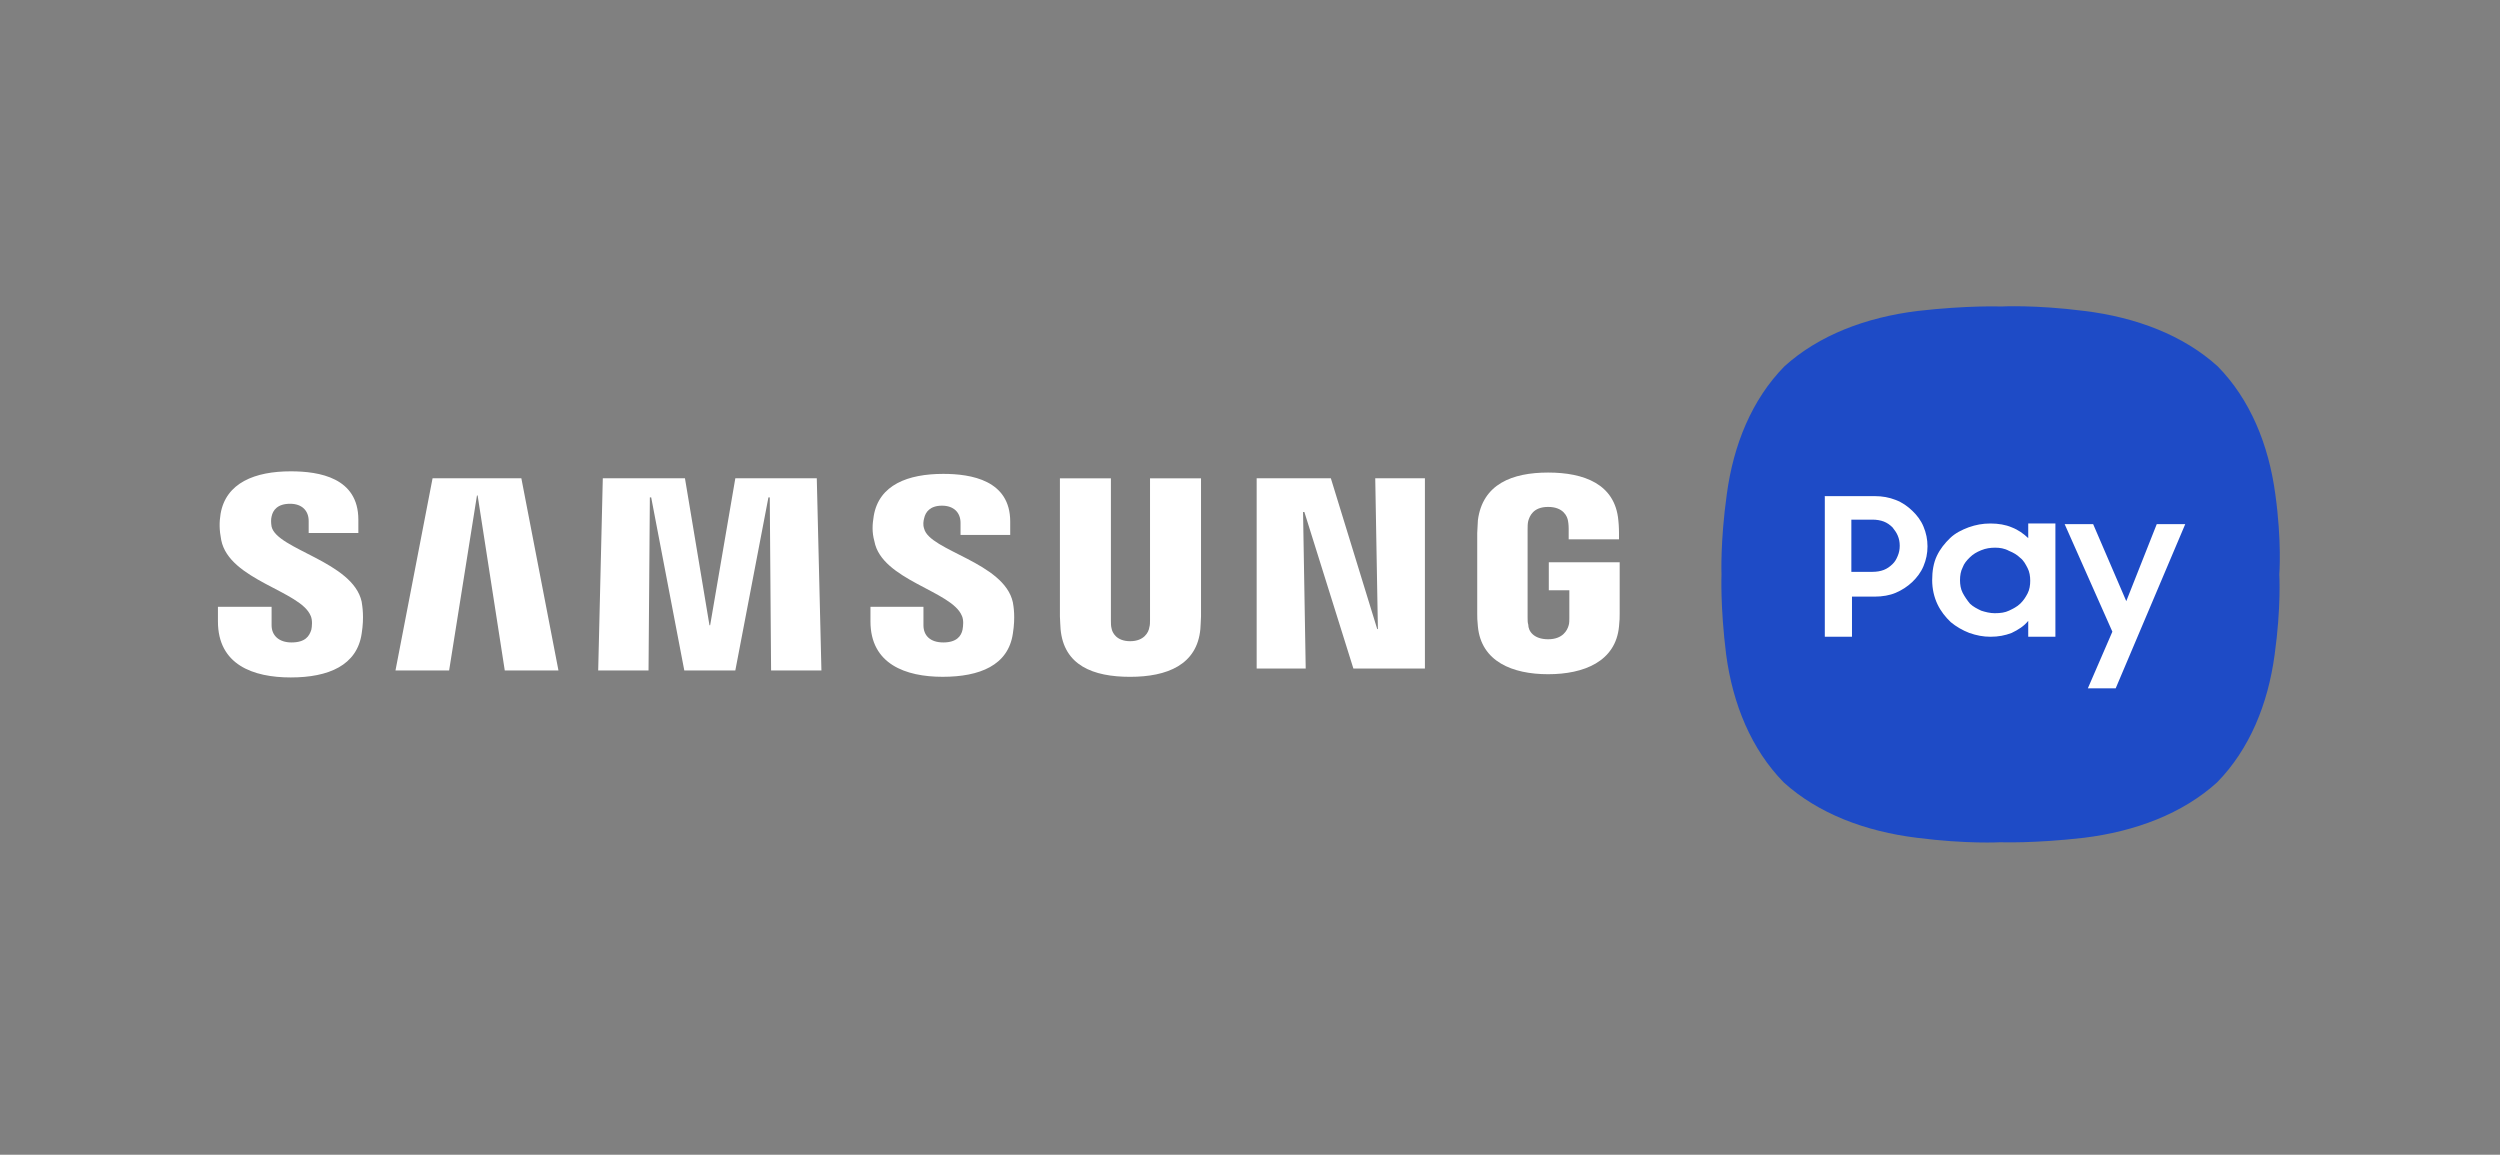
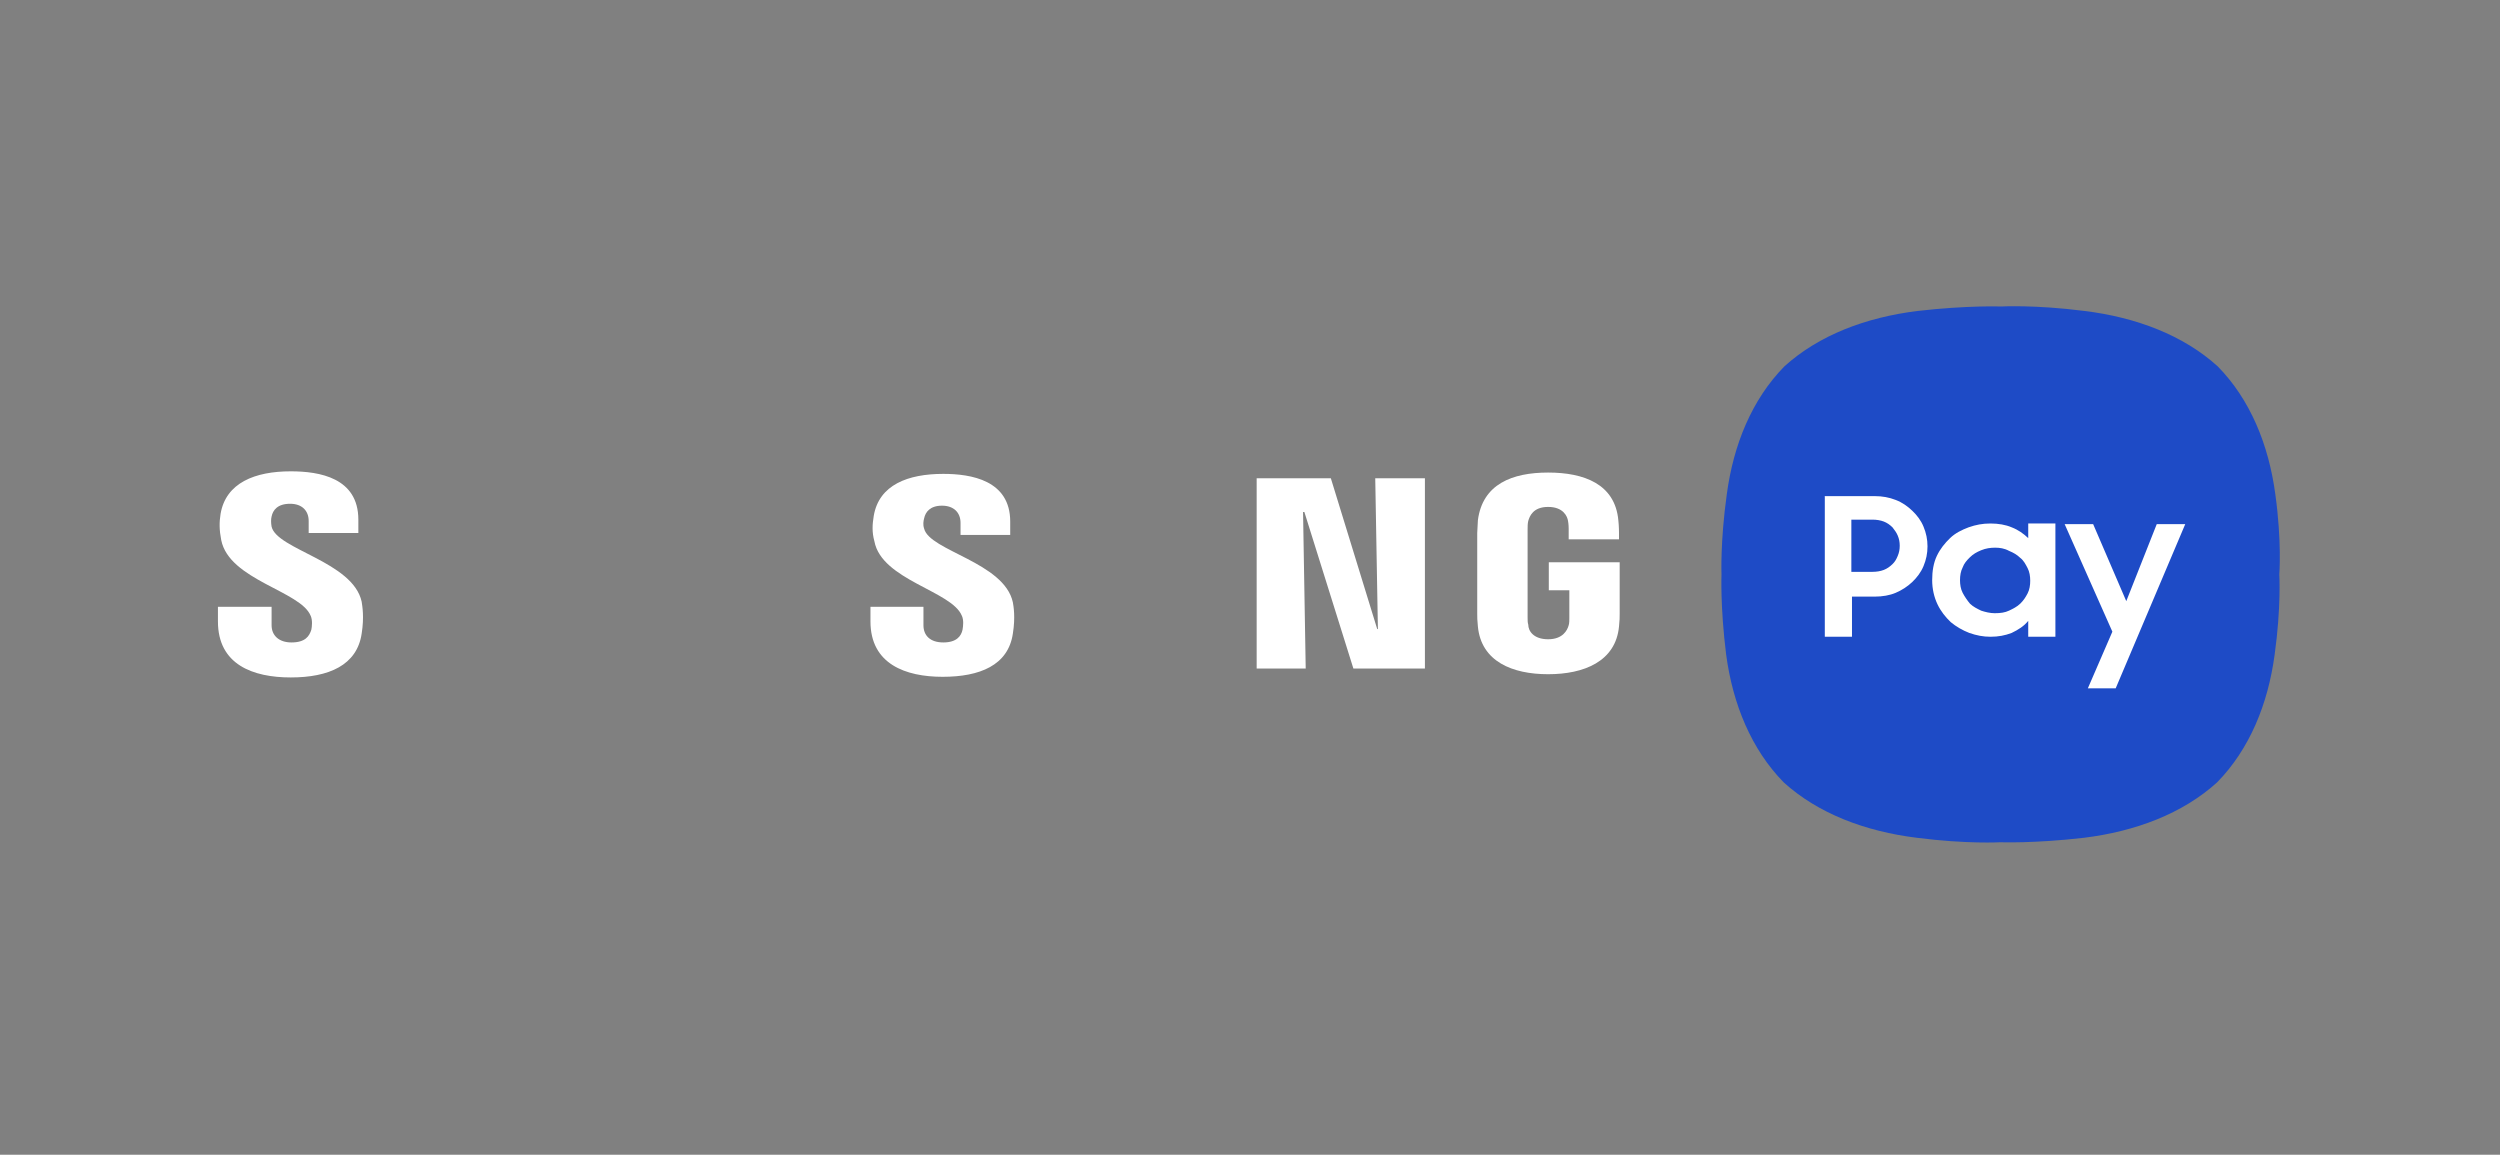
<svg xmlns="http://www.w3.org/2000/svg" width="223" height="103" viewBox="0 0 223 103" fill="none">
  <rect x="0" y="0" width="223" height="103" fill="#808080" stroke="none" />
  <path d="M202.958 44.083C202.366 39.657 200.712 35.626 197.817 32.676C194.745 29.896 190.549 28.307 185.941 27.738C181.51 27.17 178.495 27.34 178.495 27.34C178.495 27.34 175.482 27.227 171.048 27.738C166.44 28.307 162.244 29.896 159.172 32.676C156.277 35.626 154.623 39.657 154.031 44.083C153.439 48.338 153.558 51.235 153.558 51.235C153.558 51.235 153.439 54.128 153.972 58.386C154.564 62.812 156.218 66.843 159.113 69.794C162.185 72.574 166.381 74.163 170.989 74.731C175.42 75.3 178.435 75.129 178.435 75.129C178.435 75.129 181.448 75.243 185.882 74.731C190.49 74.163 194.686 72.574 197.758 69.794C200.653 66.843 202.307 62.812 202.899 58.386C203.491 54.131 203.313 51.235 203.313 51.235C203.313 51.235 203.55 48.341 202.958 44.083Z" fill="#1E4BC6" />
  <path d="M162.717 44.254H167.207C167.917 44.254 168.506 44.367 169.098 44.595C169.69 44.822 170.16 45.163 170.575 45.559C170.989 45.954 171.344 46.408 171.578 46.977C171.815 47.545 171.933 48.111 171.933 48.736C171.933 49.362 171.815 49.928 171.578 50.496C171.341 51.065 170.986 51.519 170.575 51.914C170.163 52.31 169.631 52.654 169.098 52.878C168.565 53.105 167.917 53.219 167.207 53.219H165.197V56.795H162.773V44.251H162.714L162.717 44.254ZM165.141 46.411V51.008H167.032C167.387 51.008 167.742 50.951 168.035 50.837C168.328 50.723 168.568 50.553 168.805 50.325C169.042 50.098 169.16 49.871 169.278 49.586C169.397 49.302 169.456 49.018 169.456 48.68C169.456 48.341 169.397 48.054 169.278 47.773C169.16 47.489 168.982 47.261 168.805 47.034C168.568 46.806 168.331 46.636 168.035 46.522C167.739 46.408 167.384 46.352 167.032 46.352H165.141V46.408V46.411ZM177.55 56.798C176.899 56.798 176.31 56.684 175.659 56.457C175.067 56.229 174.478 55.888 174.005 55.493C173.531 55.038 173.12 54.527 172.824 53.904C172.528 53.282 172.35 52.543 172.35 51.747C172.35 50.951 172.469 50.215 172.765 49.589C173.061 48.964 173.475 48.455 173.946 48C174.416 47.545 175.008 47.261 175.6 47.037C176.251 46.809 176.84 46.696 177.55 46.696C178.261 46.696 178.909 46.809 179.441 47.037C180.033 47.264 180.504 47.605 180.918 48V46.696H183.342V56.798H180.918V55.38C180.563 55.834 180.033 56.175 179.441 56.457C178.85 56.684 178.261 56.798 177.55 56.798ZM177.965 54.697C178.438 54.697 178.85 54.64 179.205 54.47C179.56 54.299 179.915 54.129 180.208 53.844C180.501 53.56 180.681 53.276 180.859 52.938C181.037 52.597 181.096 52.199 181.096 51.804C181.096 51.408 181.037 51.008 180.859 50.669C180.681 50.328 180.504 49.987 180.208 49.763C179.912 49.478 179.616 49.308 179.205 49.137C178.79 48.91 178.376 48.853 177.965 48.853C177.553 48.853 177.136 48.91 176.725 49.08C176.31 49.251 176.014 49.422 175.721 49.706C175.428 49.99 175.189 50.274 175.07 50.613C174.893 50.954 174.833 51.352 174.833 51.747C174.833 52.142 174.893 52.54 175.07 52.881C175.248 53.222 175.485 53.563 175.721 53.847C176.017 54.132 176.372 54.302 176.725 54.473C177.08 54.586 177.494 54.7 177.965 54.7M186.71 46.755L189.664 53.623L192.381 46.755H194.923L188.72 61.397H186.237L188.424 56.346L184.168 46.755H186.71Z" fill="white" />
  <path d="M127.102 42.664V59.634H120.722L116.35 45.672H116.232L116.469 59.634H112.094V42.664H118.712L122.849 56.115H122.909L122.672 42.664H127.102Z" fill="white" />
-   <path d="M35.277 59.804L38.585 42.664H46.505L49.814 59.804H45.025L42.604 44.196H42.545L40.062 59.804H35.277Z" fill="white" />
-   <path d="M72.857 42.664L73.271 59.804H68.781L68.663 44.367H68.544L65.591 59.804H61.039L58.086 44.367H57.967L57.849 59.804H53.359L53.77 42.664H61.098L63.285 55.774H63.345L65.591 42.664H72.857Z" fill="white" />
-   <path d="M100.809 57.195C102.049 57.195 102.464 56.399 102.523 55.947C102.582 55.777 102.582 55.492 102.582 55.268V42.667H107.131V54.984C107.131 55.325 107.072 55.947 107.072 56.118C106.776 59.296 104.118 60.373 100.806 60.373C97.495 60.373 94.896 59.35 94.603 56.118C94.603 55.947 94.544 55.322 94.544 54.984V42.667H99.093V55.379C99.093 55.606 99.093 55.834 99.152 56.061C99.211 56.402 99.566 57.195 100.806 57.195" fill="white" />
  <path d="M27.712 54.924C27.889 55.322 27.83 55.888 27.771 56.172C27.593 56.741 27.238 57.306 25.998 57.306C24.877 57.306 24.226 56.681 24.226 55.774V54.128H19.44V55.433C19.44 59.293 22.571 60.428 25.939 60.428C29.307 60.428 31.849 59.35 32.261 56.511C32.497 55.035 32.32 54.072 32.261 53.674C31.491 50.098 24.696 49.02 24.226 46.977C24.166 46.636 24.166 46.294 24.226 46.07C24.344 45.501 24.758 44.936 25.88 44.936C26.942 44.936 27.534 45.561 27.534 46.468V47.545H31.965V46.354C31.965 42.608 28.478 42.042 25.936 42.042C22.746 42.042 20.144 43.062 19.674 45.845C19.555 46.584 19.555 47.264 19.733 48.173C20.443 51.746 26.824 52.713 27.709 54.927" fill="white" />
  <path d="M85.799 54.925C85.976 55.322 85.917 55.831 85.858 56.172C85.74 56.741 85.325 57.306 84.144 57.306C82.964 57.306 82.372 56.681 82.372 55.774V54.129H77.645V55.433C77.645 59.237 80.776 60.371 84.085 60.371C87.394 60.371 89.936 59.347 90.348 56.511C90.584 55.035 90.407 54.072 90.348 53.731C89.578 50.155 82.901 49.134 82.431 47.147C82.312 46.806 82.372 46.465 82.431 46.241C82.549 45.672 82.964 45.106 84.026 45.106C85.088 45.106 85.68 45.732 85.68 46.639V47.716H90.111V46.525C90.111 42.835 86.624 42.27 84.141 42.27C81.01 42.27 78.409 43.233 77.938 46.016C77.82 46.755 77.761 47.434 77.997 48.287C78.646 51.749 84.911 52.713 85.796 54.927" fill="white" />
  <path d="M138.094 57.022C139.393 57.022 139.807 56.226 139.926 55.774C139.985 55.603 139.985 55.319 139.985 55.148V52.653H138.153V50.154H144.475V54.751C144.475 55.092 144.475 55.319 144.415 55.885C144.119 59.006 141.284 60.14 138.094 60.14C134.903 60.14 132.124 59.006 131.828 55.885C131.769 55.316 131.769 55.089 131.769 54.751V47.542C131.769 47.258 131.828 46.692 131.828 46.408C132.243 43.173 134.9 42.152 138.094 42.152C141.287 42.152 144.063 43.173 144.356 46.408C144.415 46.919 144.415 47.542 144.415 47.542V48.11H139.926V47.147C139.926 47.147 139.926 46.749 139.867 46.465C139.807 46.066 139.452 45.217 138.094 45.217C136.735 45.217 136.439 46.066 136.321 46.465C136.262 46.692 136.262 46.976 136.262 47.26V55.092C136.262 55.319 136.262 55.546 136.321 55.717C136.321 56.285 136.795 57.022 138.094 57.022Z" fill="white" />
</svg>